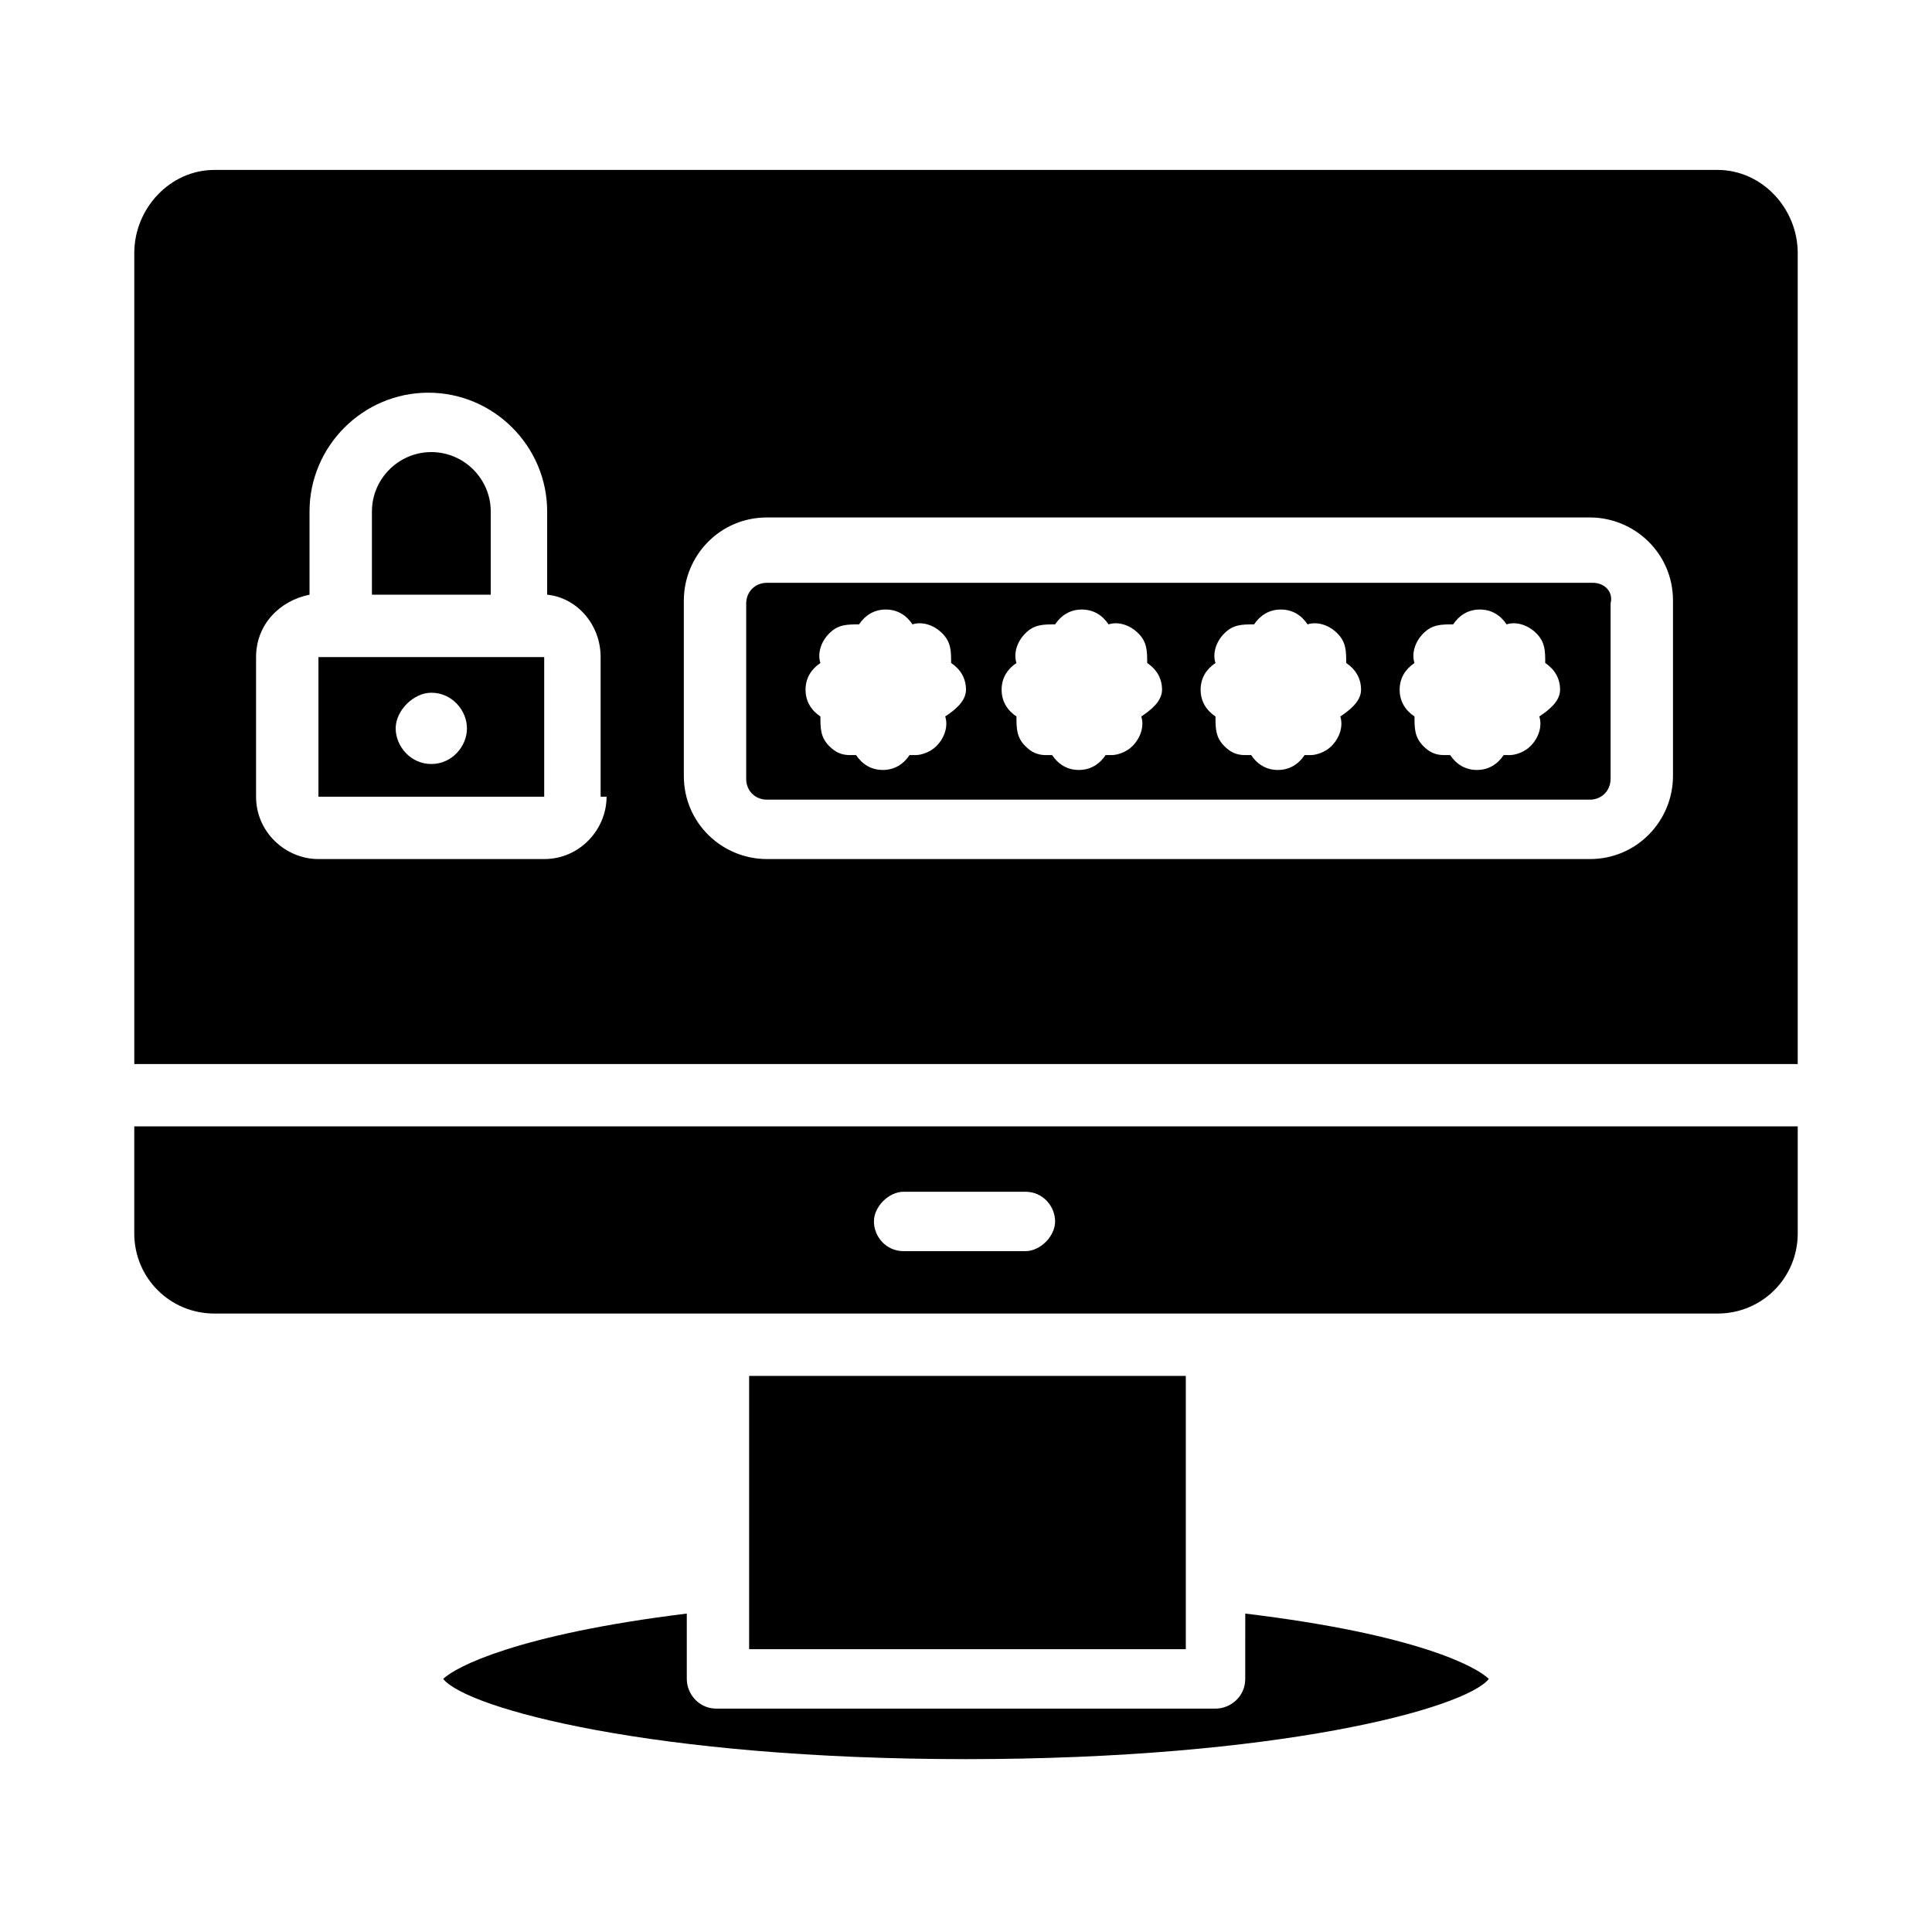
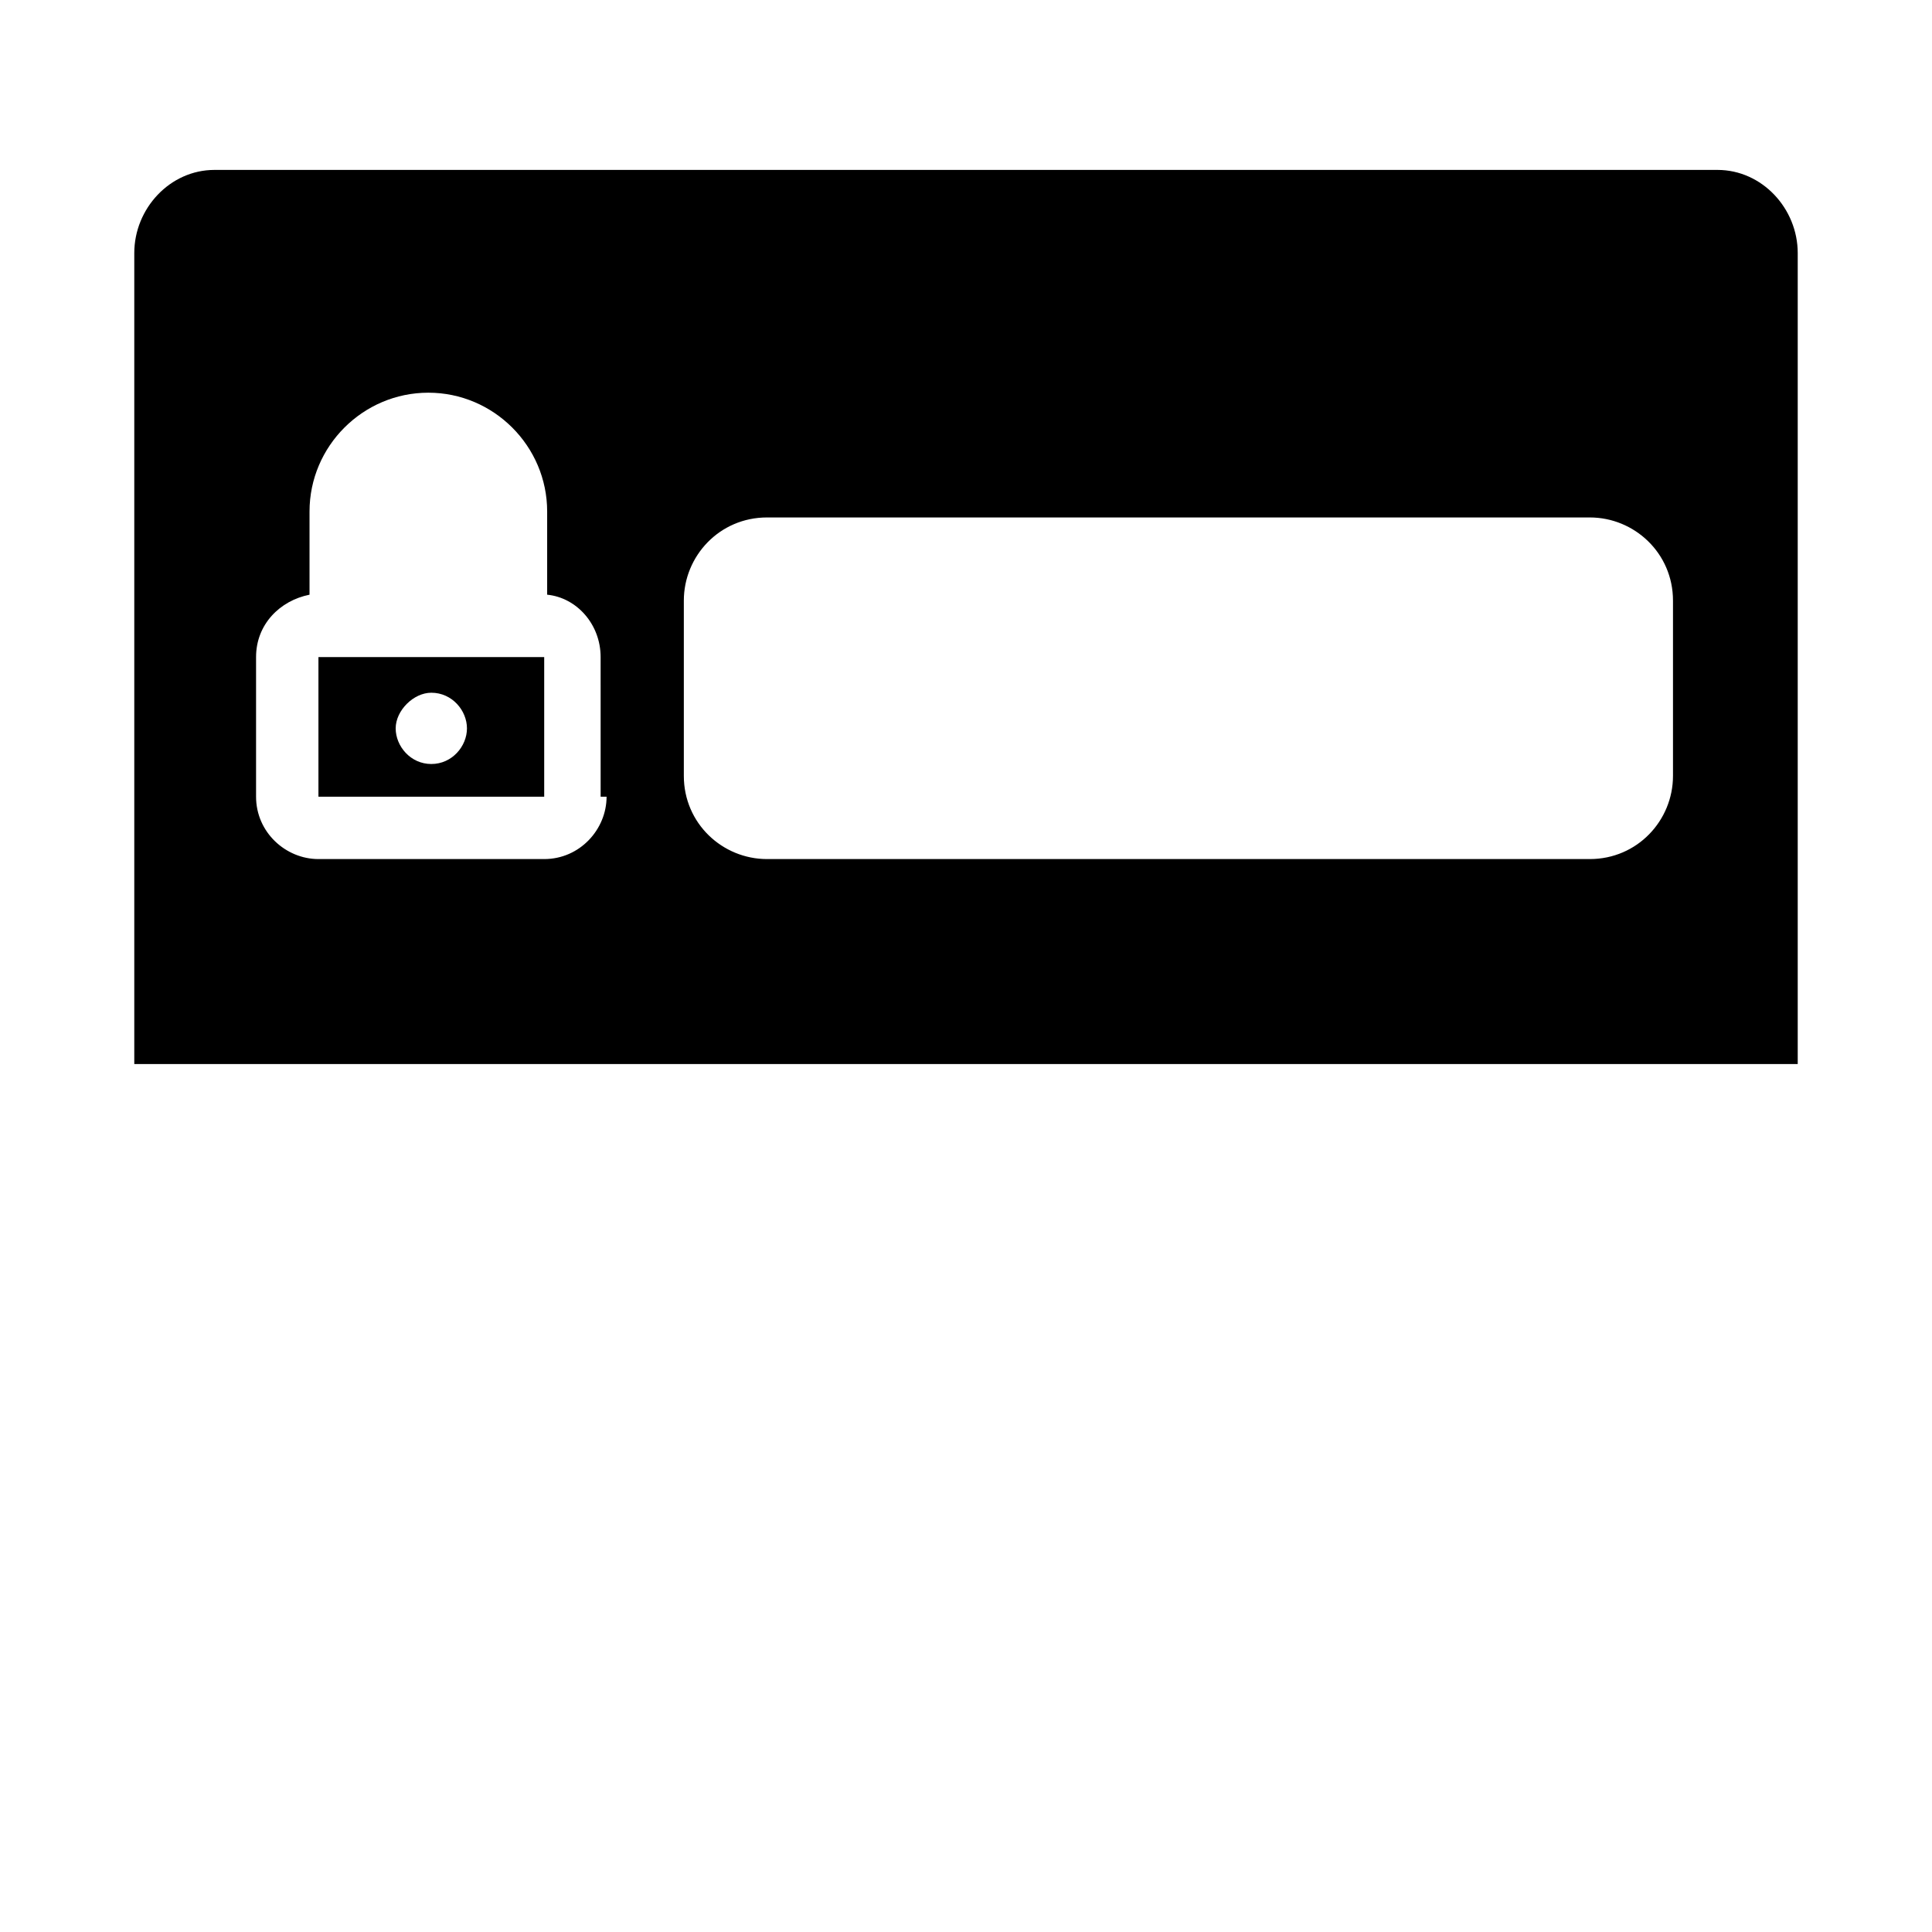
<svg xmlns="http://www.w3.org/2000/svg" fill="#000000" width="800px" height="800px" version="1.1" viewBox="144 144 512 512">
  <g>
    <path d="m228.39 318.13v37h59.828v-37zm29.914 28.34c-5.512 0-9.445-4.723-9.445-9.445 0-4.723 4.723-9.445 9.445-9.445 5.512 0 9.445 4.723 9.445 9.445 0.004 4.723-3.934 9.445-9.445 9.445z" />
-     <path d="m474 588.93c0 4.723-3.938 7.871-7.871 7.871l-132.25 0.004c-4.723 0-7.871-3.938-7.871-7.871v-17.32c-44.871 5.512-61.402 14.168-64.551 17.32 6.297 7.871 55.891 21.254 138.55 21.254s132.25-13.383 138.55-21.254c-3.148-3.148-18.895-11.809-64.551-17.32z" />
-     <path d="m179.58 470.85c0 11.809 9.445 21.254 21.254 21.254h398.33c11.809 0 21.254-9.445 21.254-21.254v-28.34h-440.84zm203.89-11.023h32.273c4.723 0 7.871 3.938 7.871 7.871 0 3.938-3.938 7.871-7.871 7.871h-32.273c-4.723 0-7.871-3.938-7.871-7.871-0.004-3.934 3.934-7.871 7.871-7.871z" />
-     <path d="m566.1 298.45h-218.84c-3.148 0-5.512 2.363-5.512 5.512v46.445c0 3.148 2.363 5.512 5.512 5.512h218.05c3.148 0 5.512-2.363 5.512-5.512v-46.445c0.785-3.148-1.578-5.512-4.727-5.512zm-171.61 35.426c0.789 2.363 0 5.512-2.363 7.871-1.574 1.574-3.938 2.363-5.512 2.363h-1.574c-1.574 2.363-3.938 3.938-7.086 3.938s-5.512-1.574-7.086-3.938h-1.574c-2.363 0-3.938-0.789-5.512-2.363-2.363-2.363-2.363-4.723-2.363-7.871-2.363-1.574-3.938-3.938-3.938-7.086 0-3.148 1.574-5.512 3.938-7.086-0.789-2.363 0-5.512 2.363-7.871 2.363-2.363 4.723-2.363 7.871-2.363 1.574-2.363 3.938-3.938 7.086-3.938 3.148 0 5.512 1.574 7.086 3.938 2.363-0.789 5.512 0 7.871 2.363 2.363 2.363 2.363 4.723 2.363 7.871 2.363 1.574 3.938 3.938 3.938 7.086 0.004 3.148-3.144 5.512-5.508 7.086zm51.957 0c0.789 2.363 0 5.512-2.363 7.871-1.574 1.574-3.938 2.363-5.512 2.363h-1.574c-1.574 2.363-3.938 3.938-7.086 3.938-3.148 0-5.512-1.574-7.086-3.938h-1.574c-2.363 0-3.938-0.789-5.512-2.363-2.363-2.363-2.363-4.723-2.363-7.871-2.363-1.574-3.938-3.938-3.938-7.086 0-3.148 1.574-5.512 3.938-7.086-0.789-2.363 0-5.512 2.363-7.871 2.363-2.363 4.723-2.363 7.871-2.363 1.574-2.363 3.938-3.938 7.086-3.938 3.148 0 5.512 1.574 7.086 3.938 2.363-0.789 5.512 0 7.871 2.363 2.363 2.363 2.363 4.723 2.363 7.871 2.363 1.574 3.938 3.938 3.938 7.086 0 3.148-3.148 5.512-5.508 7.086zm52.742 0c0.789 2.363 0 5.512-2.363 7.871-1.574 1.574-3.938 2.363-5.512 2.363h-1.574c-1.574 2.363-3.938 3.938-7.086 3.938-3.148 0-5.512-1.574-7.086-3.938h-1.574c-2.363 0-3.938-0.789-5.512-2.363-2.363-2.363-2.363-4.723-2.363-7.871-2.363-1.574-3.938-3.938-3.938-7.086 0-3.148 1.574-5.512 3.938-7.086-0.789-2.363 0-5.512 2.363-7.871 2.363-2.363 4.723-2.363 7.871-2.363 1.574-2.363 3.938-3.938 7.086-3.938s5.512 1.574 7.086 3.938c2.363-0.789 5.512 0 7.871 2.363 2.363 2.363 2.363 4.723 2.363 7.871 2.363 1.574 3.938 3.938 3.938 7.086 0 3.148-3.148 5.512-5.508 7.086zm52.742 0c0.789 2.363 0 5.512-2.363 7.871-1.574 1.574-3.938 2.363-5.512 2.363h-1.574c-1.574 2.363-3.938 3.938-7.086 3.938-3.148 0-5.512-1.574-7.086-3.938h-1.574c-2.363 0-3.938-0.789-5.512-2.363-2.363-2.363-2.363-4.723-2.363-7.871-2.363-1.574-3.938-3.938-3.938-7.086 0-3.148 1.574-5.512 3.938-7.086-0.789-2.363 0-5.512 2.363-7.871 2.363-2.363 4.723-2.363 7.871-2.363 1.574-2.363 3.938-3.938 7.086-3.938 3.148 0 5.512 1.574 7.086 3.938 2.363-0.789 5.512 0 7.871 2.363 2.363 2.363 2.363 4.723 2.363 7.871 2.363 1.574 3.938 3.938 3.938 7.086 0 3.148-3.148 5.512-5.508 7.086z" />
-     <path d="m342.53 508.63h115.72v72.422h-115.72z" />
-     <path d="m274.05 279.55c0-8.66-7.086-15.742-15.742-15.742-8.66 0-15.742 7.086-15.742 15.742v22.043h31.484z" />
    <path d="m599.16 189.03h-398.32c-11.809 0-21.254 10.234-21.254 22.043v214.91h440.83v-214.91c0-11.809-9.445-22.043-21.254-22.043zm-294.41 166.1c0 8.66-7.086 16.531-16.531 16.531h-59.828c-8.66 0-16.531-7.086-16.531-16.531v-37c0-8.66 6.297-14.957 14.168-16.531v-22.043c0-17.32 14.168-31.488 31.488-31.488 17.32 0 31.488 14.168 31.488 31.488v22.043c7.871 0.789 14.168 7.871 14.168 16.531l0.004 37zm282.61-5.512c0 11.809-9.445 22.043-22.043 22.043h-218.05c-11.809 0-22.043-9.445-22.043-22.043v-46.445c0-11.809 9.445-22.043 22.043-22.043h218.05c11.809 0 22.043 9.445 22.043 22.043z" />
  </g>
</svg>